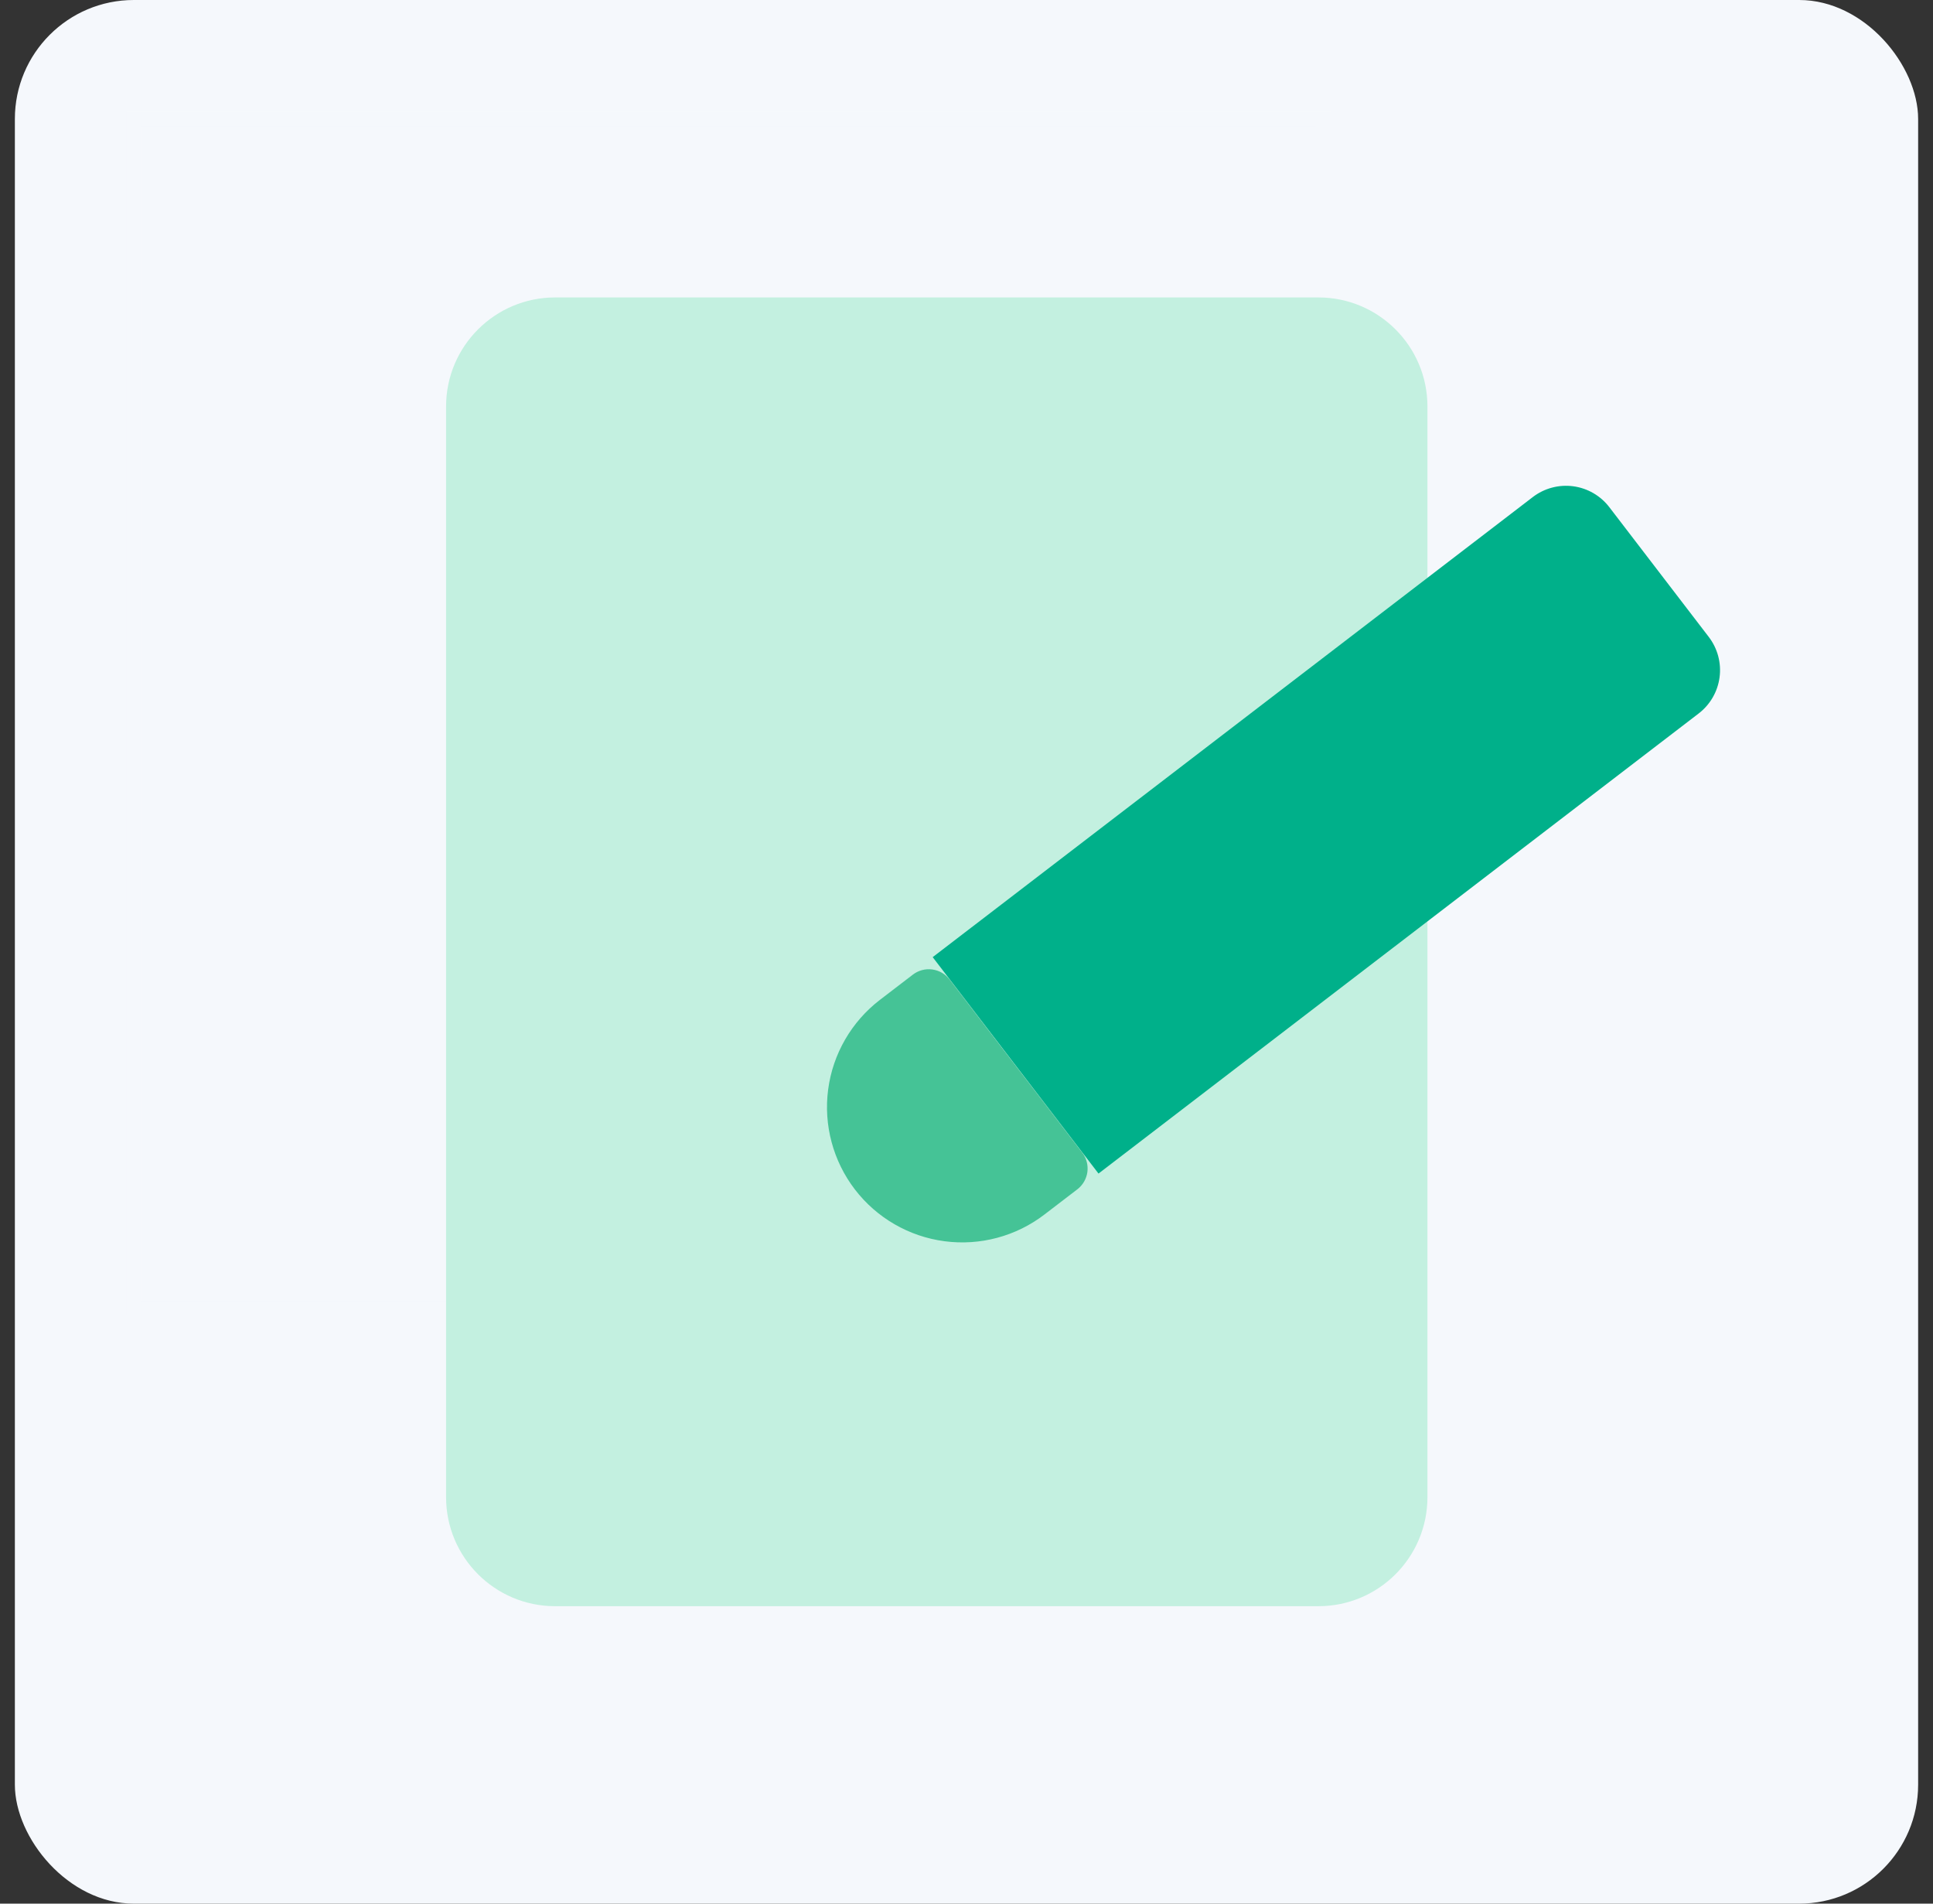
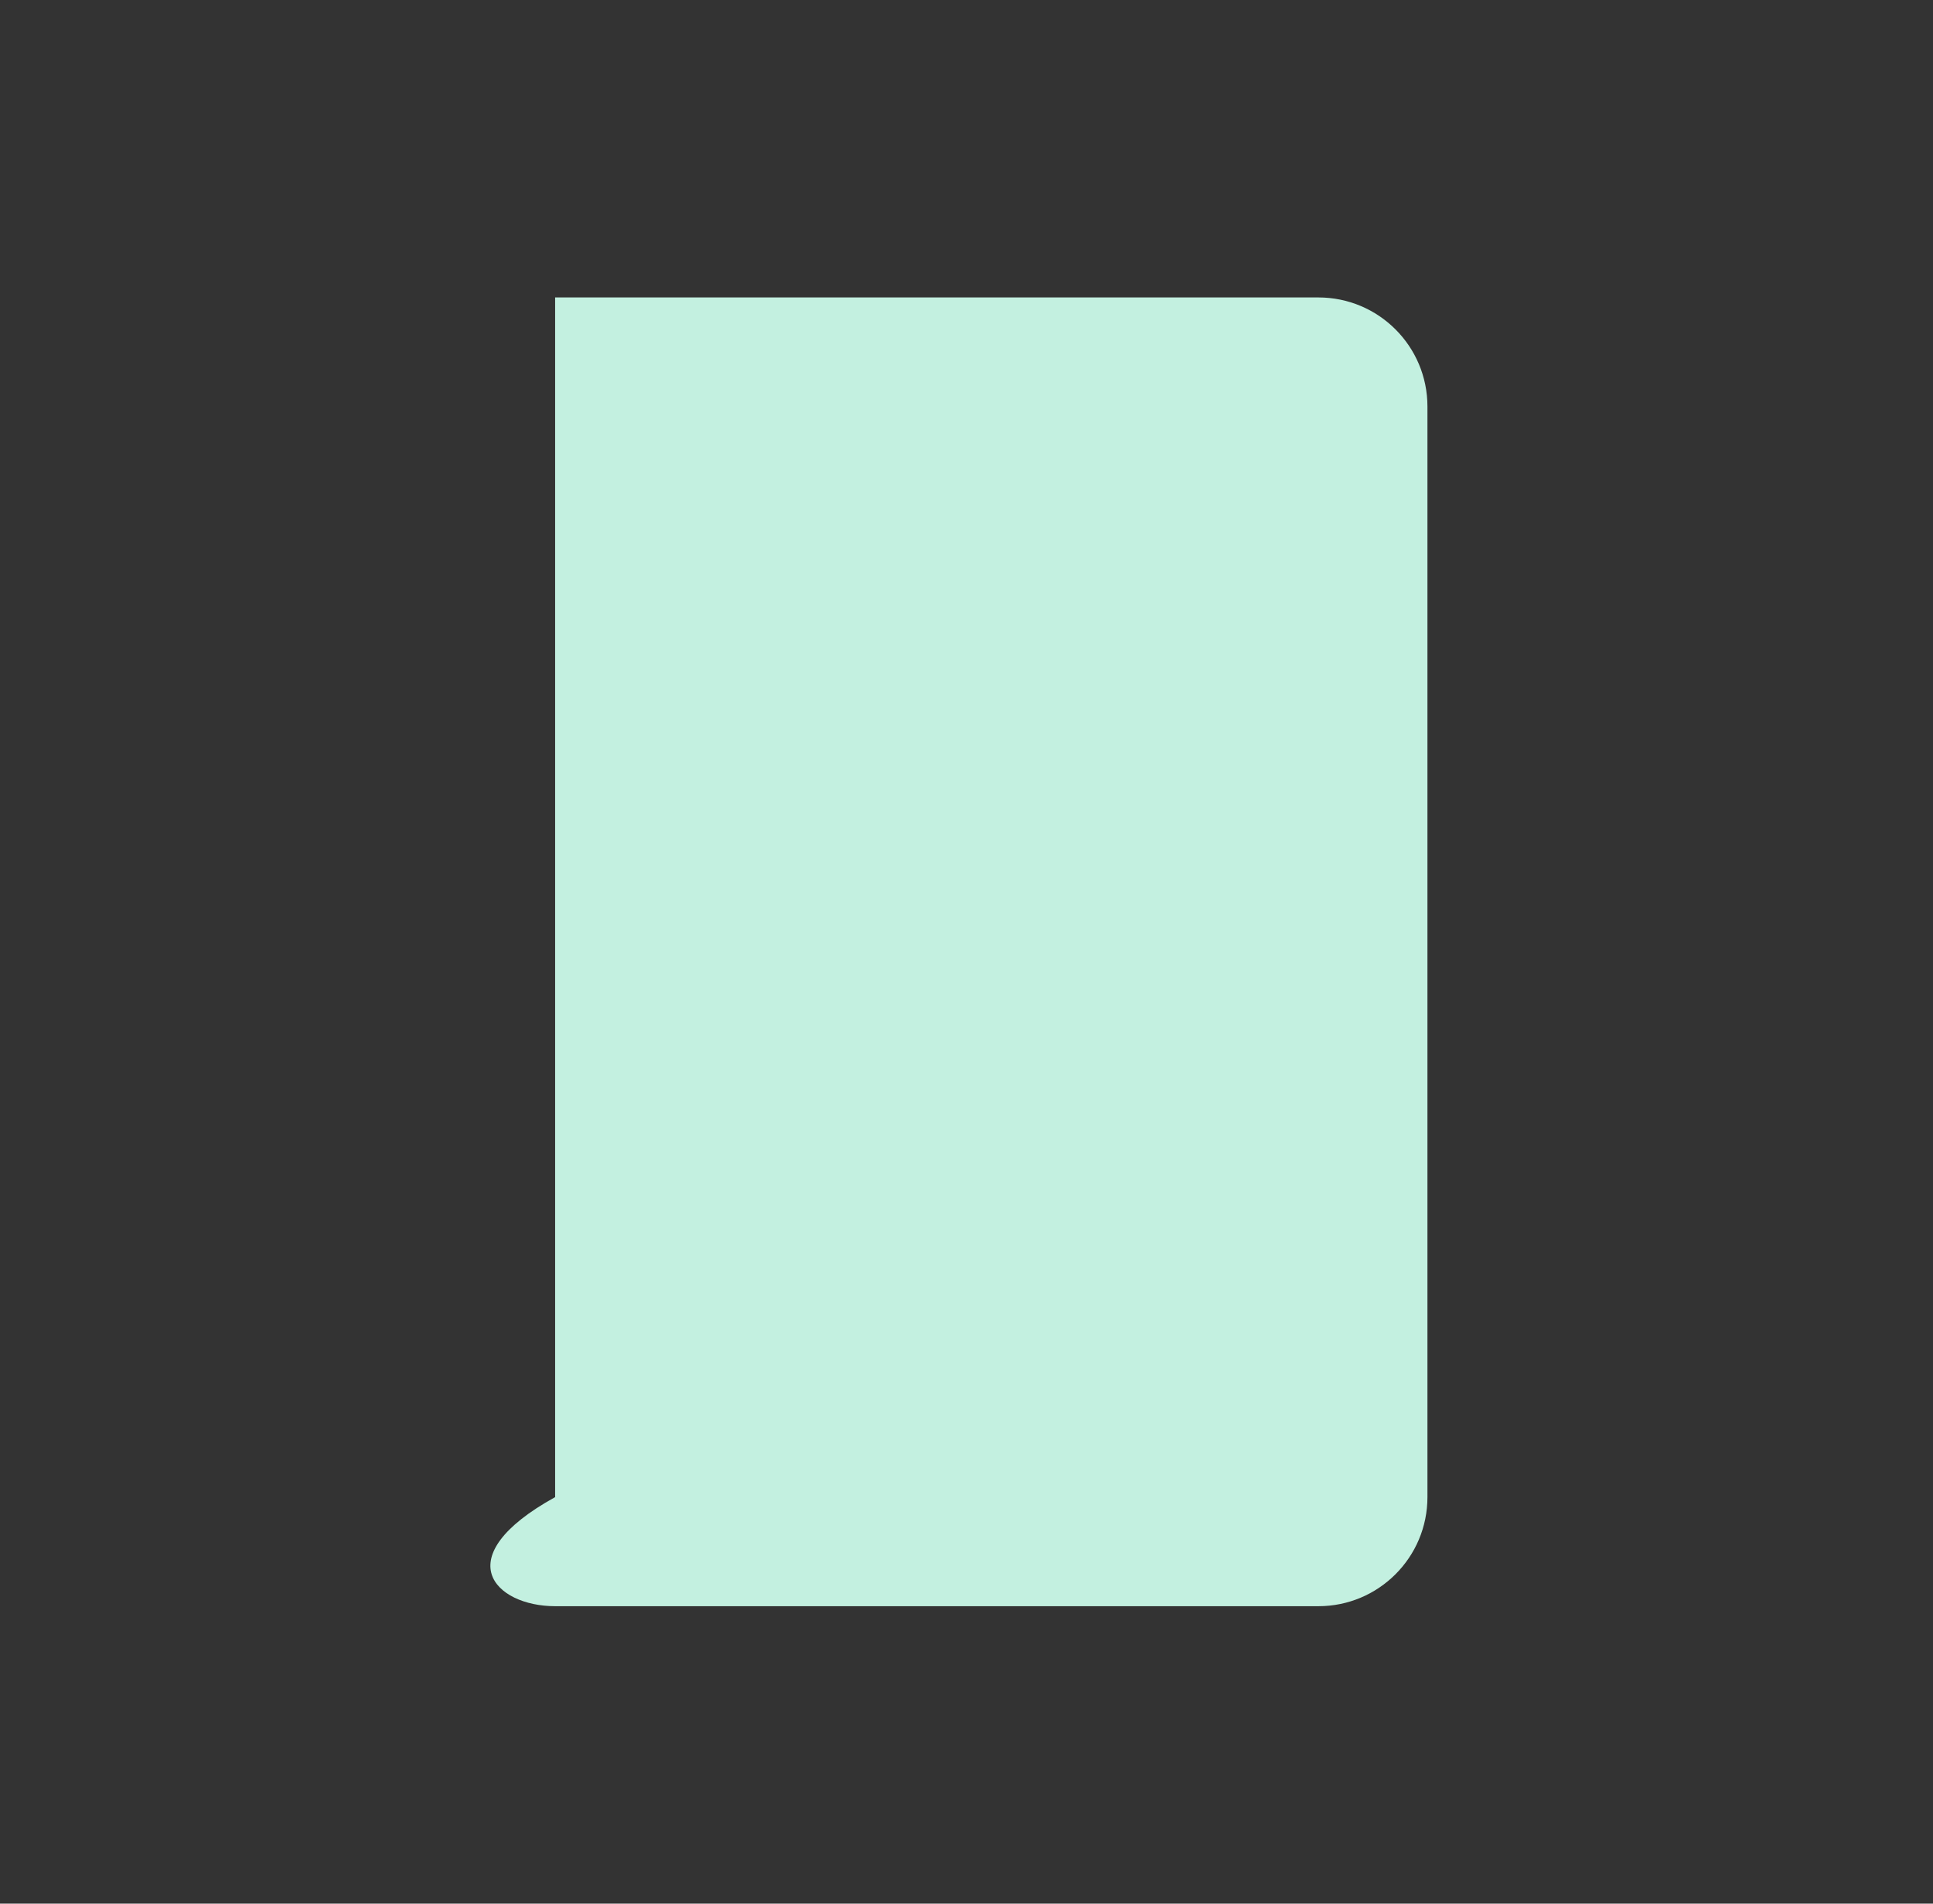
<svg xmlns="http://www.w3.org/2000/svg" width="65" height="64" viewBox="0 0 65 64" fill="none">
  <rect x="0" y="0" width="65" height="64" fill="#333333" stroke="none" />
-   <rect x="0.5" width="64" height="64" rx="4" fill="#F5F8FC" />
-   <rect opacity="0.1" x="4.5" y="4" width="40" height="40" stroke="#F5F8FC" stroke-width="0.5" />
-   <path d="M44.333 10H18.667C16.642 10 15 11.642 15 13.667V50.333C15 52.358 16.642 54 18.667 54H44.333C46.358 54 48 52.358 48 50.333V13.667C48 11.642 46.358 10 44.333 10Z" fill="#C3F0E0" />
-   <path d="M36.939 39.455L31.363 32.179L51.544 16.71C51.93 16.415 52.418 16.284 52.9 16.348C53.382 16.412 53.819 16.664 54.115 17.05L57.461 21.415C57.756 21.801 57.887 22.289 57.823 22.771C57.759 23.253 57.507 23.69 57.121 23.986L36.939 39.455Z" fill="#00B08A" />
-   <path d="M28.747 39.989C28.014 39.032 27.69 37.822 27.848 36.627C28.006 35.431 28.633 34.348 29.59 33.614L30.696 32.767C30.881 32.625 31.115 32.562 31.346 32.593C31.578 32.623 31.788 32.744 31.93 32.93L36.391 38.75C36.533 38.935 36.595 39.169 36.565 39.401C36.534 39.632 36.413 39.842 36.228 39.984L35.122 40.831C34.165 41.565 32.955 41.888 31.76 41.73C30.564 41.572 29.481 40.946 28.747 39.989Z" fill="#45C396" />
+   <path d="M44.333 10H18.667V50.333C15 52.358 16.642 54 18.667 54H44.333C46.358 54 48 52.358 48 50.333V13.667C48 11.642 46.358 10 44.333 10Z" fill="#C3F0E0" />
</svg>